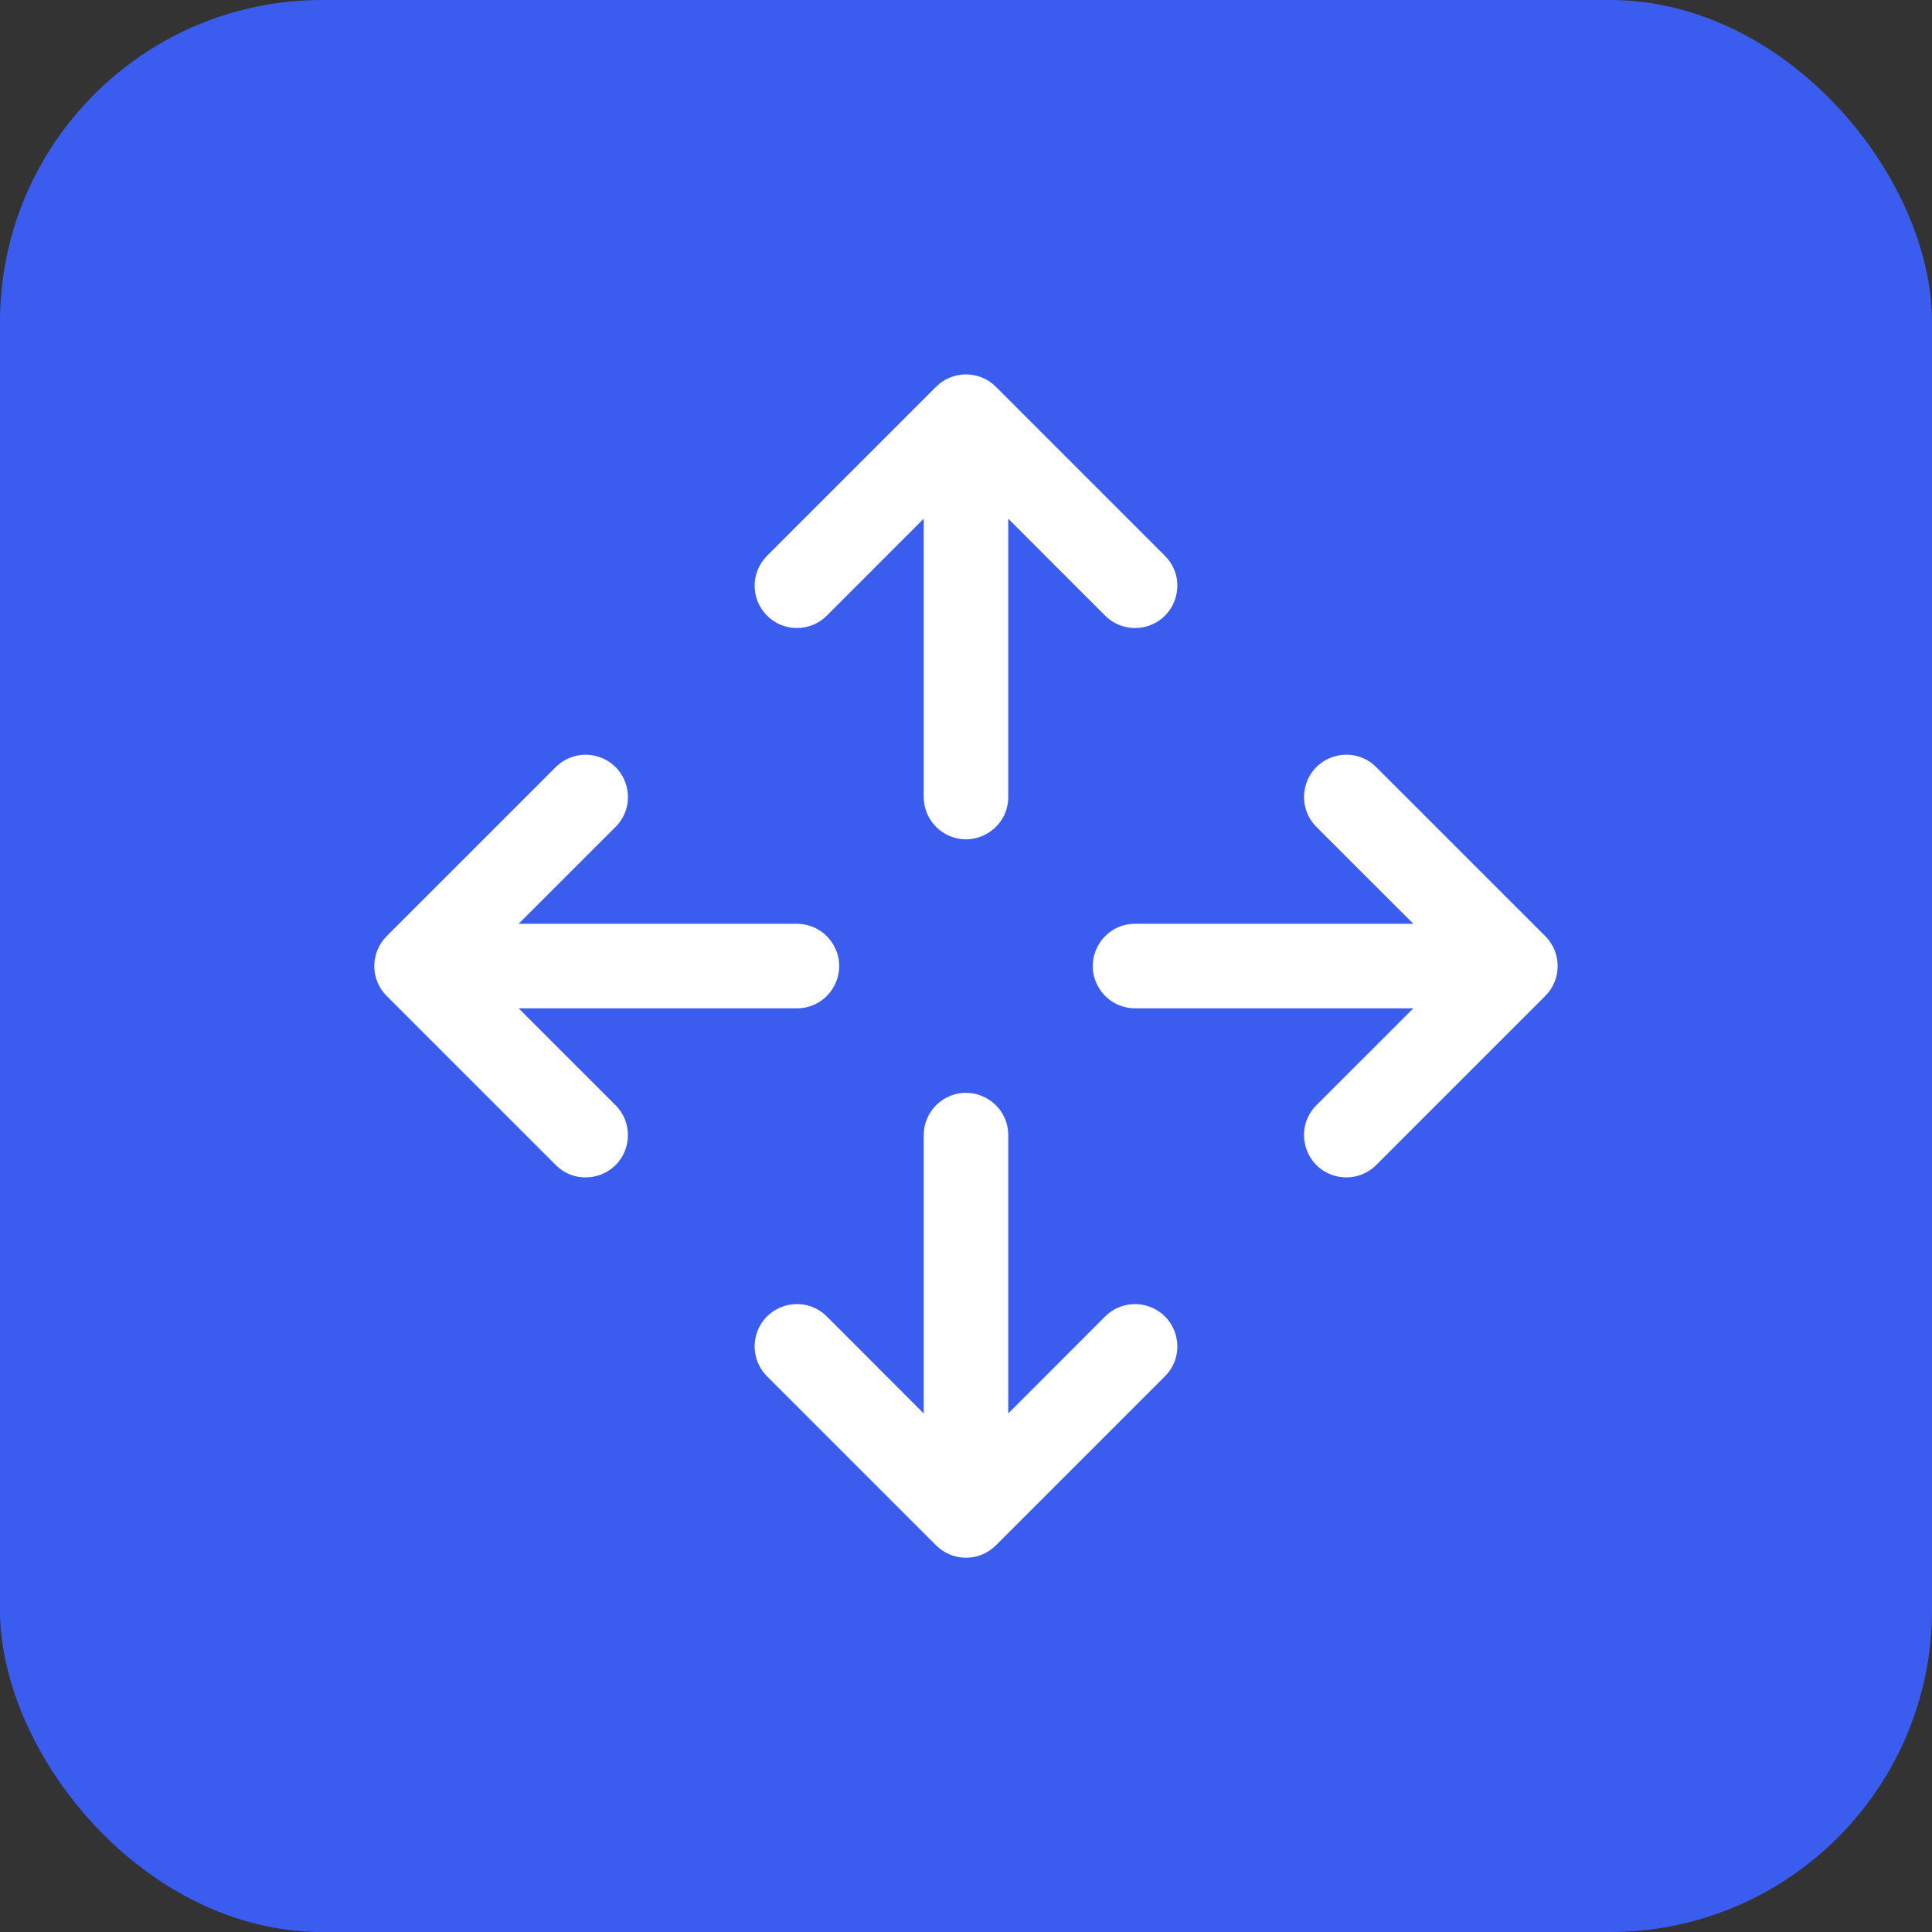
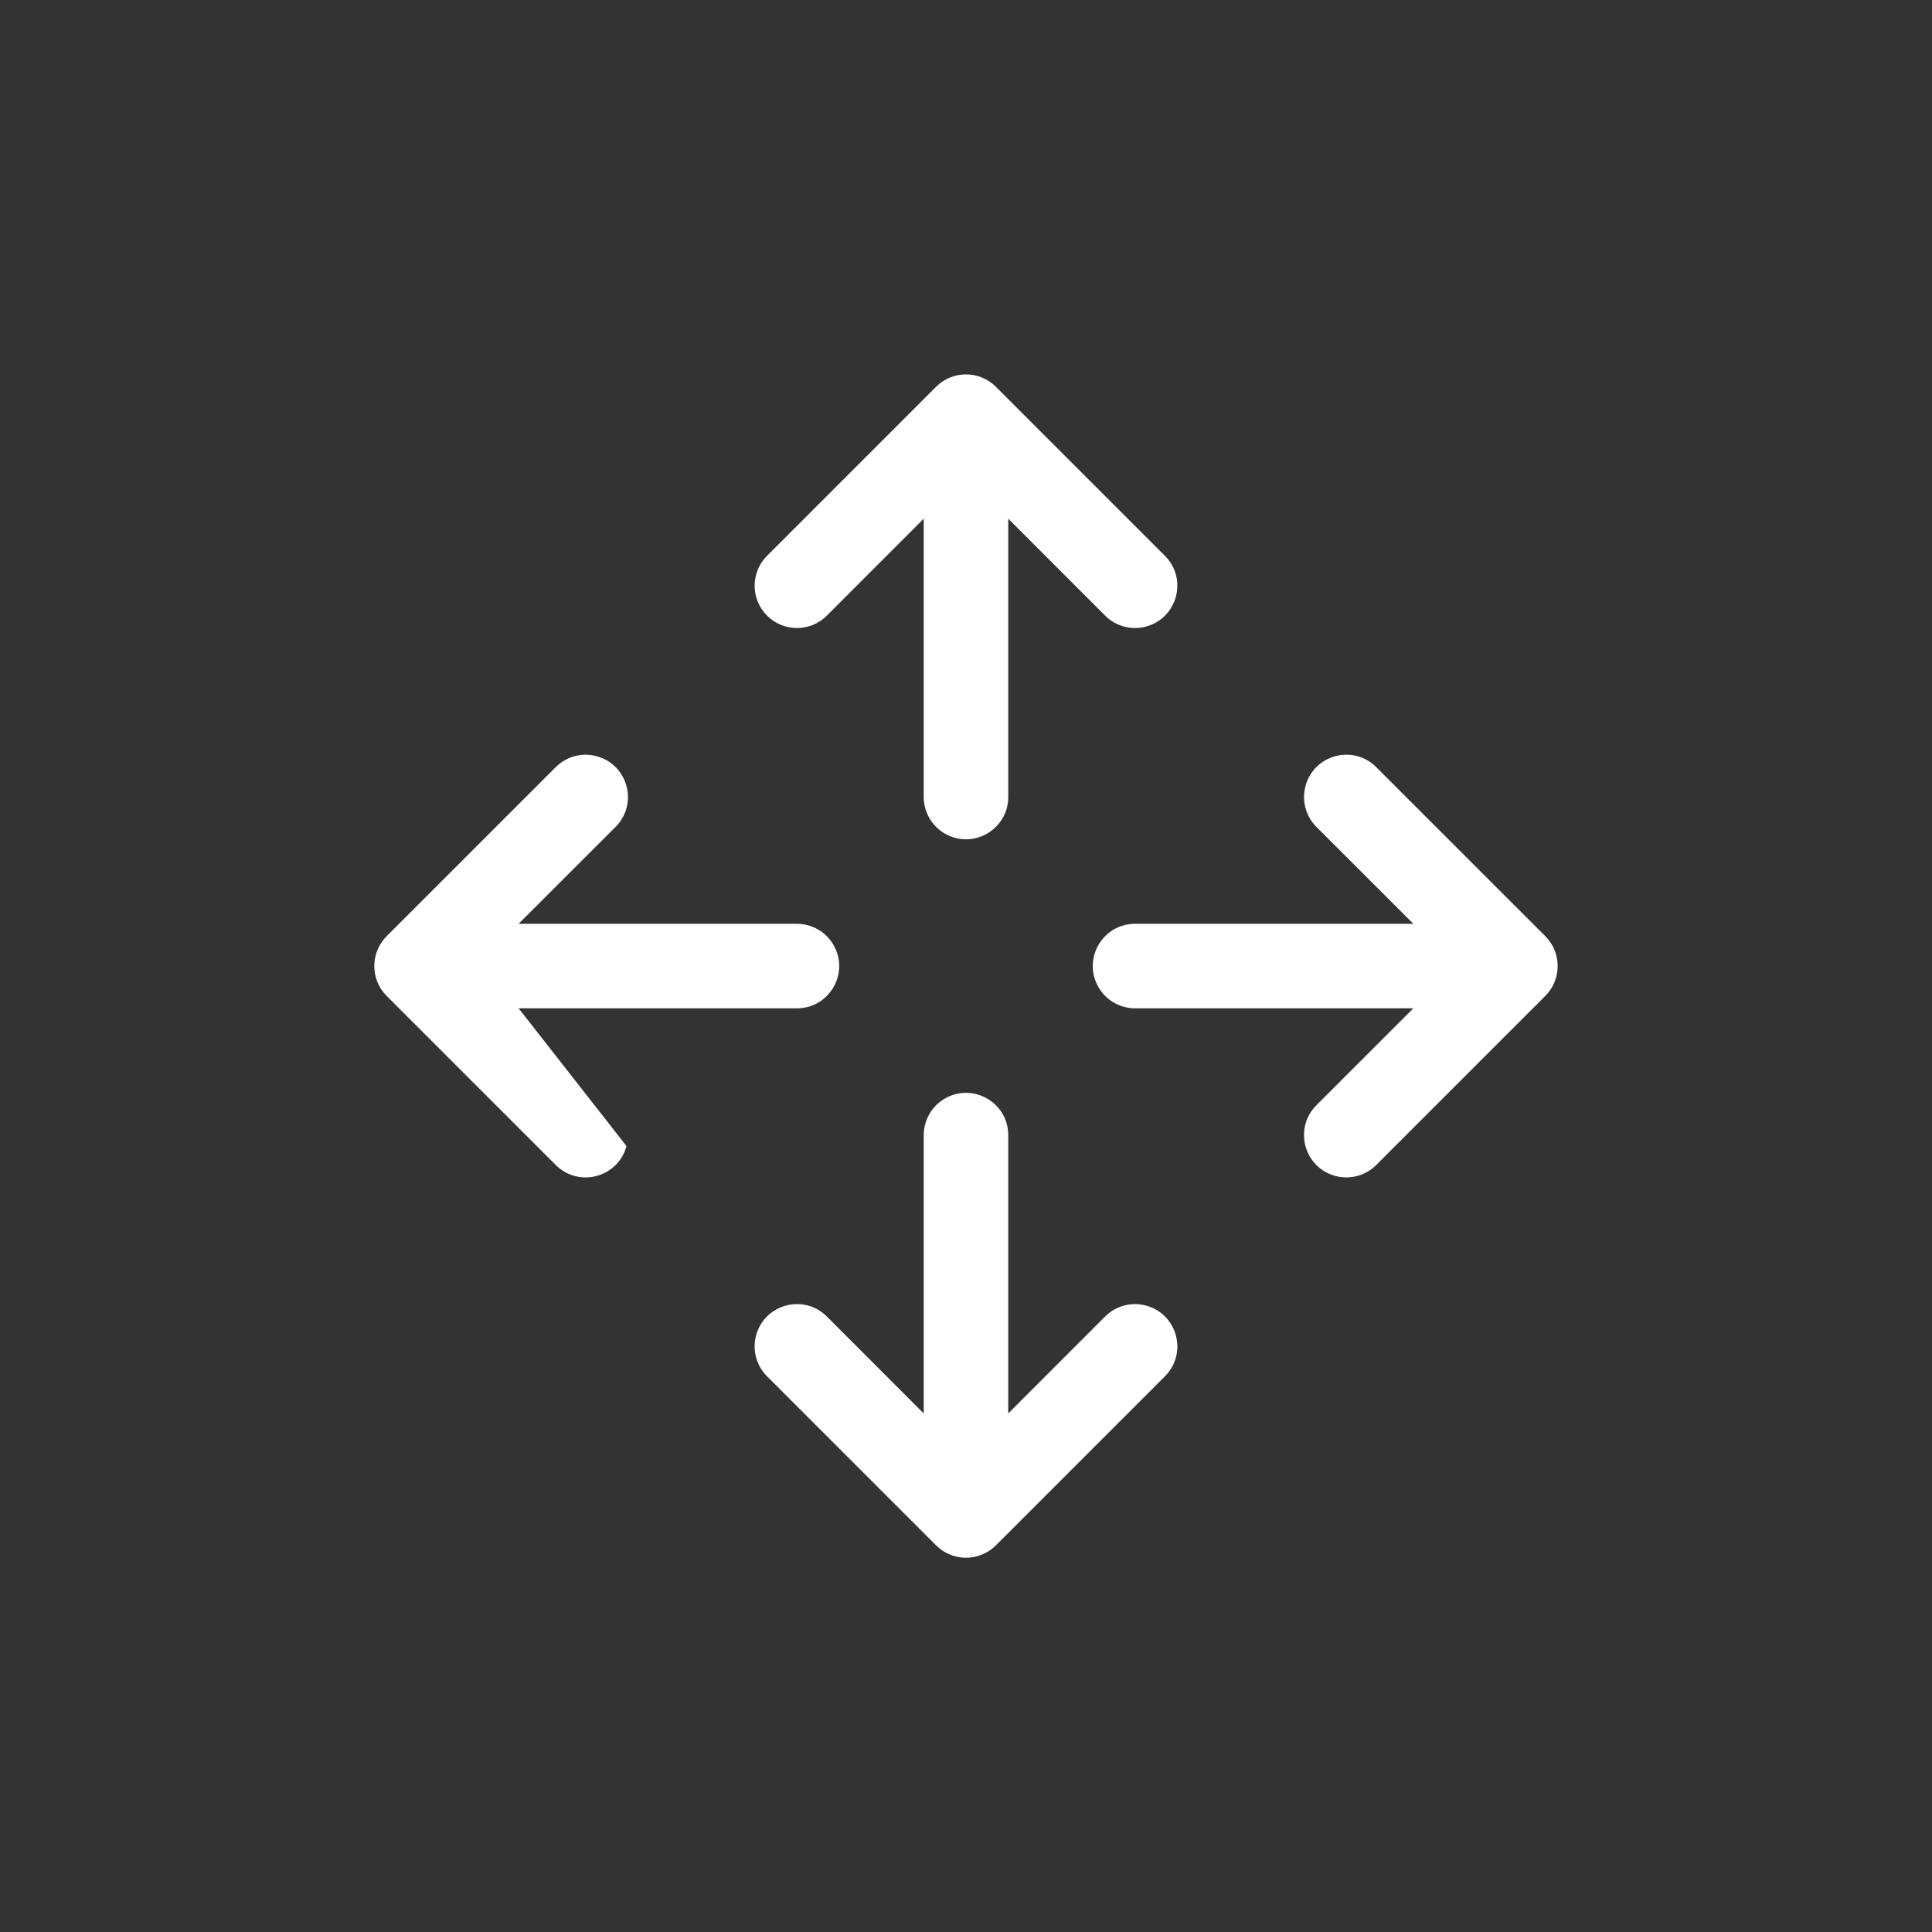
<svg xmlns="http://www.w3.org/2000/svg" width="60" height="60" viewBox="0 0 60 60" fill="none">
  <rect x="0" y="0" width="60" height="60" fill="#333333" stroke="none" />
-   <rect width="60" height="60" rx="10" fill="#3B5DEF" />
-   <path d="M23.821 19.119C23.308 18.606 23.308 17.774 23.821 17.262L29.071 12.012C29.584 11.499 30.415 11.499 30.928 12.012L36.178 17.262C36.893 17.976 36.566 19.197 35.589 19.459C35.136 19.58 34.652 19.45 34.321 19.119L31.312 16.108V24.752C31.311 25.763 30.216 26.393 29.342 25.887C28.937 25.652 28.688 25.22 28.687 24.752V16.108L25.678 19.119C25.166 19.632 24.334 19.632 23.821 19.119ZM34.321 40.885L31.312 43.896V35.252C31.311 34.241 30.216 33.611 29.342 34.117C28.937 34.352 28.688 34.784 28.687 35.252V43.896L25.678 40.885C24.964 40.17 23.743 40.498 23.481 41.474C23.36 41.927 23.489 42.411 23.821 42.742L29.071 47.992C29.584 48.505 30.415 48.505 30.928 47.992L36.178 42.742C36.893 42.028 36.566 40.807 35.589 40.545C35.136 40.424 34.652 40.553 34.321 40.885ZM47.99 29.073L42.74 23.824C42.025 23.109 40.805 23.436 40.543 24.412C40.422 24.866 40.551 25.349 40.883 25.681L43.893 28.689H35.249C34.239 28.691 33.609 29.785 34.115 30.659C34.349 31.064 34.781 31.314 35.249 31.314H43.893L40.883 34.323C40.168 35.038 40.495 36.258 41.471 36.52C41.925 36.642 42.408 36.512 42.74 36.18L47.99 30.93C48.503 30.418 48.503 29.586 47.99 29.073ZM16.106 31.314H24.75C25.76 31.313 26.39 30.219 25.884 29.345C25.65 28.94 25.218 28.69 24.75 28.689H16.106L19.116 25.681C19.831 24.966 19.504 23.745 18.527 23.484C18.074 23.362 17.591 23.492 17.259 23.824L12.009 29.073C11.496 29.586 11.496 30.418 12.009 30.93L17.259 36.18C17.974 36.895 19.195 36.568 19.456 35.592C19.578 35.138 19.448 34.655 19.116 34.323L16.106 31.314Z" fill="white" />
+   <path d="M23.821 19.119C23.308 18.606 23.308 17.774 23.821 17.262L29.071 12.012C29.584 11.499 30.415 11.499 30.928 12.012L36.178 17.262C36.893 17.976 36.566 19.197 35.589 19.459C35.136 19.58 34.652 19.45 34.321 19.119L31.312 16.108V24.752C31.311 25.763 30.216 26.393 29.342 25.887C28.937 25.652 28.688 25.22 28.687 24.752V16.108L25.678 19.119C25.166 19.632 24.334 19.632 23.821 19.119ZM34.321 40.885L31.312 43.896V35.252C31.311 34.241 30.216 33.611 29.342 34.117C28.937 34.352 28.688 34.784 28.687 35.252V43.896L25.678 40.885C24.964 40.17 23.743 40.498 23.481 41.474C23.36 41.927 23.489 42.411 23.821 42.742L29.071 47.992C29.584 48.505 30.415 48.505 30.928 47.992L36.178 42.742C36.893 42.028 36.566 40.807 35.589 40.545C35.136 40.424 34.652 40.553 34.321 40.885ZM47.99 29.073L42.74 23.824C42.025 23.109 40.805 23.436 40.543 24.412C40.422 24.866 40.551 25.349 40.883 25.681L43.893 28.689H35.249C34.239 28.691 33.609 29.785 34.115 30.659C34.349 31.064 34.781 31.314 35.249 31.314H43.893L40.883 34.323C40.168 35.038 40.495 36.258 41.471 36.52C41.925 36.642 42.408 36.512 42.74 36.18L47.99 30.93C48.503 30.418 48.503 29.586 47.99 29.073ZM16.106 31.314H24.75C25.76 31.313 26.39 30.219 25.884 29.345C25.65 28.94 25.218 28.69 24.75 28.689H16.106L19.116 25.681C19.831 24.966 19.504 23.745 18.527 23.484C18.074 23.362 17.591 23.492 17.259 23.824L12.009 29.073C11.496 29.586 11.496 30.418 12.009 30.93L17.259 36.18C17.974 36.895 19.195 36.568 19.456 35.592L16.106 31.314Z" fill="white" />
</svg>